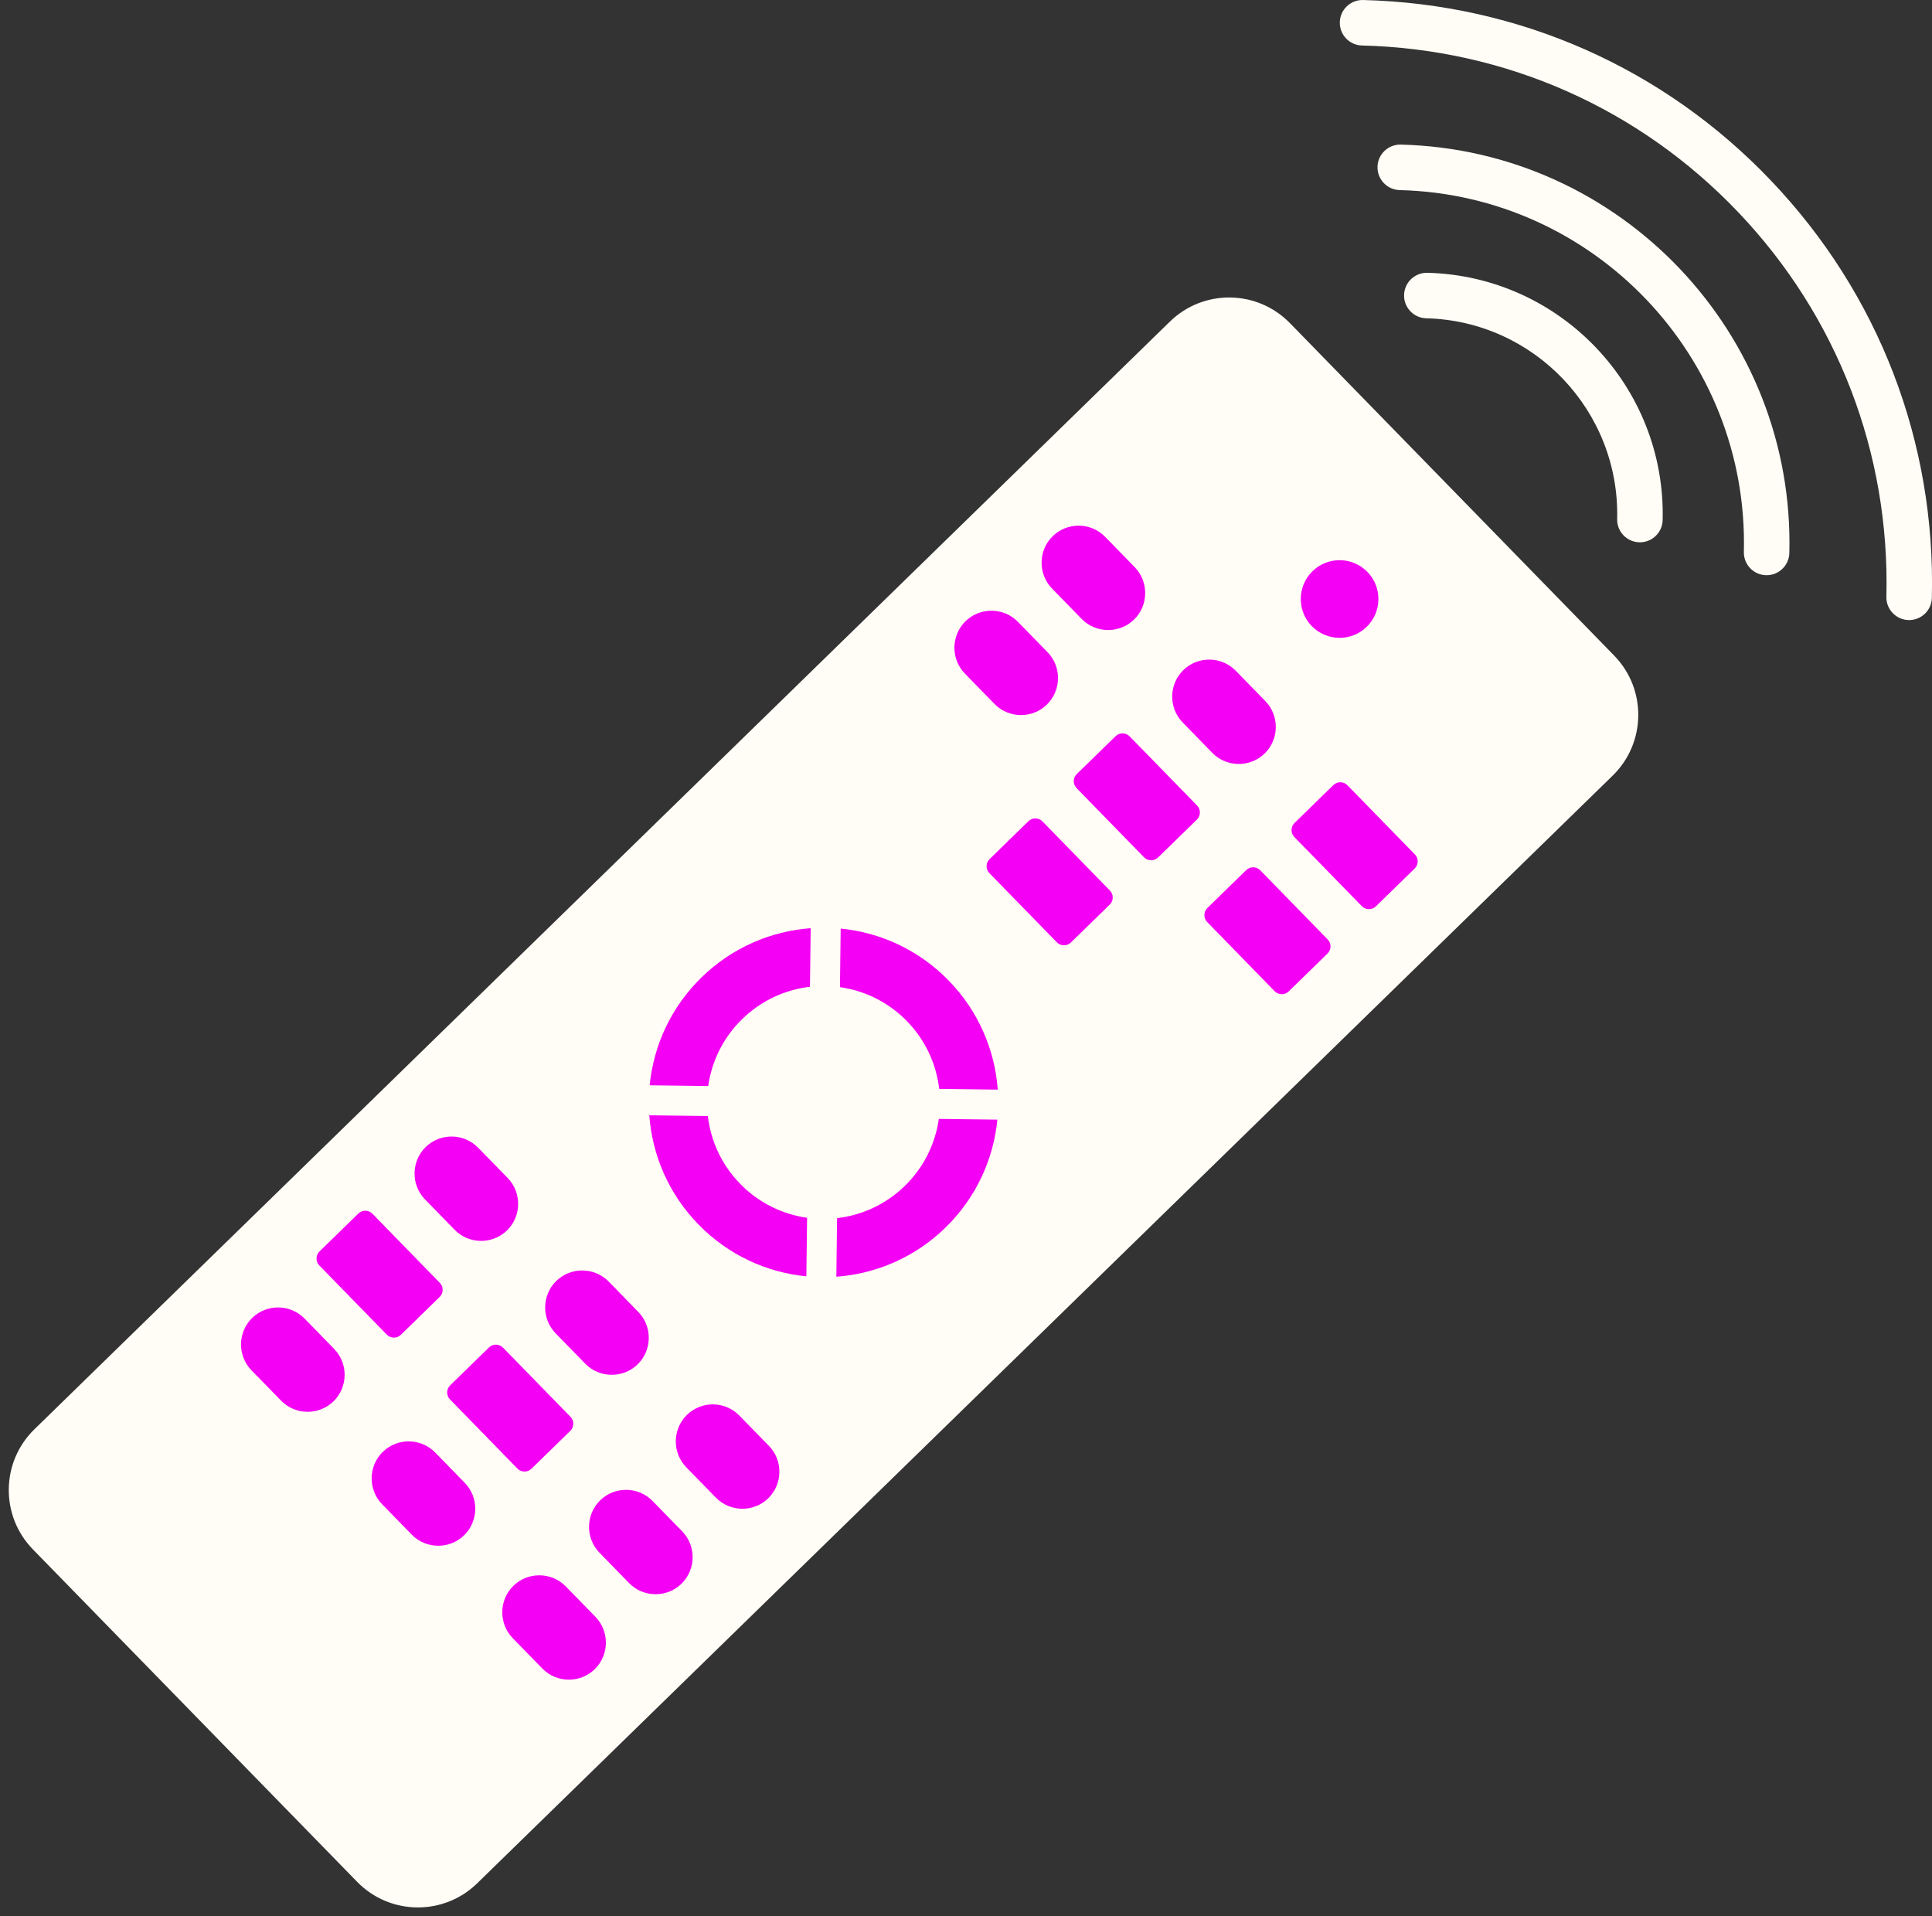
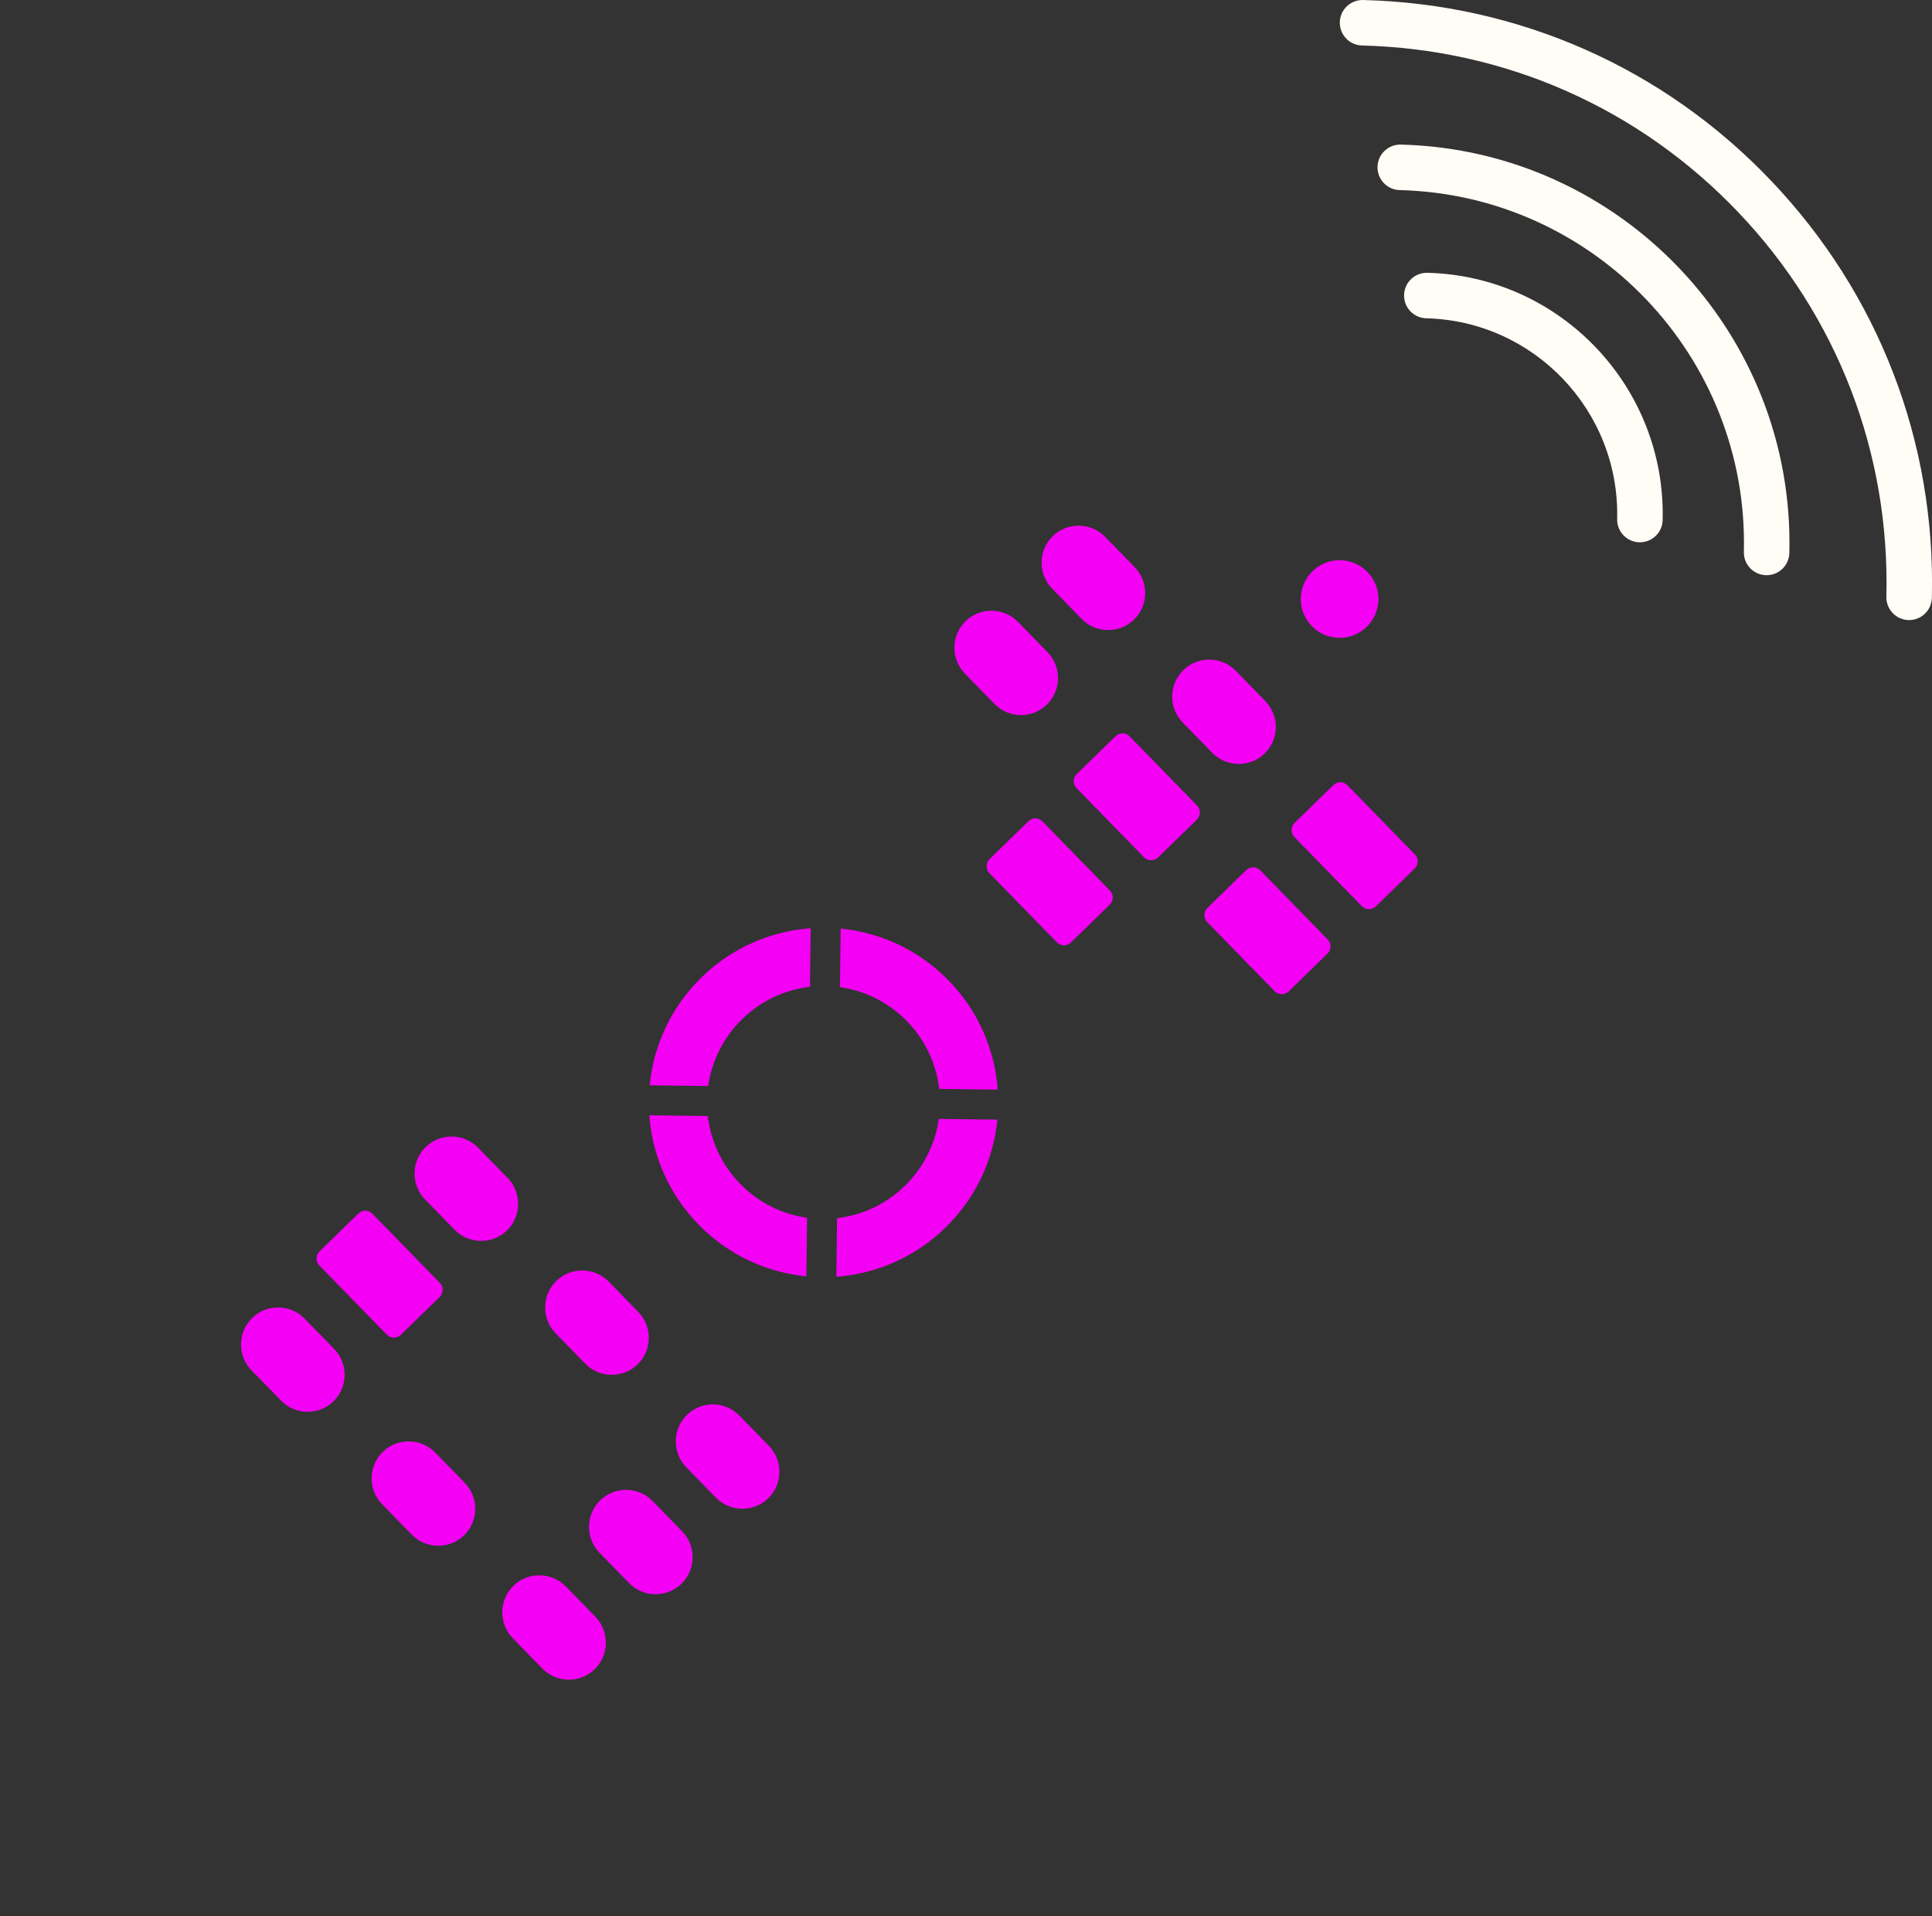
<svg xmlns="http://www.w3.org/2000/svg" fill="#fffdf6" height="502.3" preserveAspectRatio="xMidYMid meet" version="1" viewBox="-2.3 0.0 506.5 502.3" width="506.5" zoomAndPan="magnify">
  <rect x="-2.3" y="0.0" width="506.5" height="502.3" fill="#333333" stroke="none" />
  <defs>
    <clipPath id="a">
      <path d="M 348 0 L 504.211 0 L 504.211 163 L 348 163 Z M 348 0" />
    </clipPath>
  </defs>
  <g>
    <g id="change1_1">
      <path d="M 423.355 140.355 C 424.402 141.43 425.855 142.109 427.473 142.152 C 430.766 142.234 433.504 139.633 433.586 136.34 C 434.453 101.461 406.785 72.379 371.906 71.508 C 368.613 71.426 365.879 74.031 365.797 77.324 C 365.715 80.613 368.316 83.352 371.609 83.434 C 399.91 84.137 422.363 107.738 421.66 136.039 C 421.617 137.715 422.27 139.242 423.355 140.355" />
    </g>
    <g id="change1_2">
      <path d="M 456.57 148.98 C 457.617 150.055 459.07 150.738 460.691 150.777 C 463.984 150.859 466.719 148.258 466.801 144.965 C 468.234 87.367 422.543 39.34 364.941 37.902 C 361.648 37.82 358.914 40.426 358.832 43.719 C 358.75 47.008 361.352 49.746 364.645 49.828 C 415.672 51.098 456.148 93.645 454.879 144.668 C 454.836 146.344 455.488 147.871 456.57 148.98" />
    </g>
    <g clip-path="url(#a)" id="change1_4">
      <path d="M 493.934 160.742 C 494.98 161.816 496.434 162.496 498.055 162.539 C 501.348 162.621 504.082 160.016 504.164 156.727 C 505.184 115.848 490.242 77.043 462.094 47.457 C 433.969 17.859 395.934 1.02 355.059 0.004 C 351.766 -0.078 349.027 2.523 348.949 5.816 C 348.867 9.105 351.469 11.844 354.762 11.926 C 392.453 12.863 427.48 28.402 453.453 55.68 C 479.406 82.957 493.18 118.734 492.242 156.43 C 492.199 158.102 492.852 159.629 493.934 160.742" />
    </g>
    <g id="change1_3">
-       <path d="M 6.324 406.141 L 91.324 493.281 C 99.91 502.082 114 502.258 122.801 493.676 L 420.48 203.32 C 429.277 194.734 429.453 180.645 420.871 171.844 L 335.871 84.699 C 327.285 75.898 313.195 75.723 304.395 84.309 L 6.715 374.664 C -2.082 383.246 -2.258 397.34 6.324 406.141" />
-     </g>
+       </g>
    <g id="change2_1">
      <path d="M 243.926 285.438 L 259.273 285.629 C 258.52 275.238 254.23 265.051 246.387 257.008 C 238.543 248.969 228.465 244.426 218.098 243.41 L 217.906 258.762 C 224.355 259.676 230.559 262.648 235.457 267.668 C 240.355 272.691 243.172 278.965 243.926 285.438" fill="#f400f4" />
    </g>
    <g id="change2_2">
      <path d="M 217.152 319.32 L 216.961 334.668 C 227.348 333.914 237.539 329.625 245.578 321.781 C 253.621 313.938 258.164 303.855 259.176 293.492 L 243.828 293.301 C 242.914 299.75 239.941 305.953 234.918 310.852 C 229.898 315.746 223.625 318.566 217.152 319.32" fill="#f400f4" />
    </g>
    <g id="change2_3">
      <path d="M 167.922 292.355 C 168.676 302.742 172.965 312.934 180.809 320.973 C 188.652 329.016 198.73 333.559 209.098 334.57 L 209.289 319.223 C 202.84 318.309 196.637 315.336 191.738 310.312 C 186.84 305.293 184.023 299.016 183.27 292.547 L 167.922 292.355" fill="#f400f4" />
    </g>
    <g id="change2_4">
      <path d="M 181.613 256.203 C 173.574 264.047 169.031 274.125 168.02 284.492 L 183.367 284.684 C 184.281 278.23 187.254 272.027 192.277 267.133 C 197.297 262.234 203.57 259.418 210.043 258.664 L 210.234 243.312 C 199.848 244.066 189.656 248.359 181.613 256.203" fill="#f400f4" />
    </g>
    <g id="change2_5">
      <path d="M 337.031 219.406 L 354.723 237.539 C 355.723 238.566 357.375 238.586 358.402 237.586 L 368.586 227.652 C 369.609 226.652 369.633 224.996 368.633 223.973 L 350.945 205.84 C 349.945 204.812 348.289 204.793 347.266 205.793 L 337.078 215.727 C 336.055 216.727 336.035 218.383 337.031 219.406" fill="#f400f4" />
    </g>
    <g id="change2_6">
      <path d="M 307.758 189.391 L 315.512 197.34 C 319.242 201.164 325.426 201.242 329.25 197.512 C 333.074 193.781 333.152 187.598 329.422 183.773 L 321.668 175.824 C 317.938 171.996 311.754 171.922 307.93 175.652 C 304.102 179.383 304.023 185.566 307.758 189.391" fill="#f400f4" />
    </g>
    <g id="change2_7">
      <path d="M 273.512 154.285 L 281.266 162.234 C 284.996 166.059 291.18 166.137 295.004 162.406 L 295.008 162.406 C 298.832 158.672 298.906 152.492 295.176 148.664 L 287.422 140.715 C 283.691 136.891 277.508 136.812 273.684 140.547 C 269.859 144.277 269.781 150.461 273.512 154.285" fill="#f400f4" />
    </g>
    <g id="change2_8">
      <path d="M 314.18 241.695 L 331.867 259.832 C 332.867 260.855 334.523 260.879 335.547 259.879 L 345.734 249.941 C 346.758 248.941 346.777 247.289 345.777 246.266 L 328.09 228.129 C 327.09 227.105 325.438 227.086 324.41 228.082 L 314.227 238.02 C 313.203 239.02 313.18 240.672 314.18 241.695" fill="#f400f4" />
    </g>
    <g id="change2_9">
      <path d="M 279.938 206.59 L 297.625 224.727 C 298.625 225.75 300.277 225.77 301.305 224.77 L 311.488 214.836 C 312.516 213.836 312.535 212.18 311.535 211.156 L 293.848 193.023 C 292.848 191.996 291.191 191.977 290.168 192.977 L 279.98 202.91 C 278.957 203.91 278.938 205.566 279.938 206.59" fill="#f400f4" />
    </g>
    <g id="change2_10">
      <path d="M 250.66 176.574 L 258.414 184.523 C 262.145 188.352 268.328 188.426 272.152 184.695 C 275.977 180.965 276.055 174.781 272.324 170.957 L 264.57 163.008 C 260.84 159.184 254.656 159.105 250.832 162.836 C 247.008 166.566 246.93 172.75 250.66 176.574" fill="#f400f4" />
    </g>
    <g id="change2_11">
      <path d="M 257.082 228.883 L 274.773 247.016 C 275.77 248.039 277.426 248.059 278.449 247.062 L 288.637 237.125 C 289.66 236.129 289.68 234.473 288.684 233.445 L 270.992 215.312 C 269.996 214.289 268.34 214.27 267.316 215.266 L 257.129 225.203 C 256.105 226.199 256.086 227.855 257.082 228.883" fill="#f400f4" />
    </g>
    <g id="change2_12">
      <path d="M 177.617 384.625 L 185.371 392.574 C 189.102 396.398 195.285 396.477 199.109 392.746 C 202.934 389.012 203.012 382.832 199.281 379.004 L 191.527 371.059 C 187.797 367.23 181.613 367.152 177.789 370.887 C 173.965 374.617 173.887 380.801 177.617 384.625" fill="#f400f4" />
    </g>
    <g id="change2_13">
      <path d="M 143.371 349.52 L 151.125 357.465 C 154.859 361.293 161.039 361.367 164.867 357.637 C 168.691 353.906 168.77 347.723 165.035 343.898 L 157.285 335.949 C 153.551 332.125 147.371 332.047 143.543 335.777 C 139.719 339.508 139.641 345.691 143.371 349.52" fill="#f400f4" />
    </g>
    <g id="change2_14">
      <path d="M 109.129 314.41 L 116.883 322.359 C 120.613 326.184 126.797 326.262 130.621 322.531 C 134.445 318.801 134.523 312.617 130.793 308.789 L 123.039 300.844 C 119.309 297.016 113.125 296.938 109.301 300.672 C 105.477 304.402 105.398 310.586 109.129 314.41" fill="#f400f4" />
    </g>
    <g id="change2_15">
      <path d="M 154.871 407.027 L 162.625 414.977 C 166.355 418.801 172.539 418.879 176.363 415.145 C 180.191 411.414 180.266 405.23 176.535 401.406 L 168.781 393.457 C 165.051 389.633 158.867 389.555 155.043 393.285 C 151.219 397.02 151.141 403.199 154.871 407.027" fill="#f400f4" />
    </g>
    <g id="change2_16">
-       <path d="M 115.66 366.824 L 133.348 384.961 C 134.348 385.984 136.004 386.004 137.027 385.008 L 147.215 375.07 C 148.238 374.07 148.258 372.414 147.258 371.391 L 129.57 353.258 C 128.57 352.234 126.914 352.215 125.891 353.211 L 115.707 363.148 C 114.684 364.145 114.66 365.801 115.66 366.824" fill="#f400f4" />
-     </g>
+       </g>
    <g id="change2_17">
      <path d="M 81.418 331.719 L 99.105 349.852 C 100.105 350.879 101.762 350.898 102.785 349.898 L 112.969 339.965 C 113.992 338.965 114.016 337.309 113.016 336.285 L 95.328 318.148 C 94.328 317.125 92.672 317.105 91.648 318.105 L 81.461 328.039 C 80.438 329.039 80.418 330.695 81.418 331.719" fill="#f400f4" />
    </g>
    <g id="change2_18">
      <path d="M 132.129 429.426 L 139.879 437.375 C 143.609 441.203 149.793 441.277 153.617 437.547 C 157.445 433.816 157.523 427.633 153.789 423.809 L 146.035 415.859 C 142.305 412.035 136.121 411.957 132.297 415.688 C 128.473 419.418 128.395 425.602 132.129 429.426" fill="#f400f4" />
    </g>
    <g id="change2_19">
      <path d="M 97.883 394.32 L 105.637 402.27 C 109.367 406.094 115.551 406.172 119.375 402.441 C 123.199 398.711 123.277 392.527 119.547 388.699 L 111.793 380.754 C 108.062 376.926 101.879 376.848 98.055 380.582 C 94.227 384.312 94.152 390.496 97.883 394.32" fill="#f400f4" />
    </g>
    <g id="change2_20">
      <path d="M 63.641 359.215 L 71.391 367.16 C 75.125 370.988 81.305 371.062 85.133 367.332 C 88.957 363.602 89.035 357.418 85.301 353.594 L 77.551 345.645 C 73.816 341.82 67.637 341.742 63.809 345.473 C 59.984 349.203 59.906 355.387 63.641 359.215" fill="#f400f4" />
    </g>
    <g id="change2_21">
      <path d="M 341.785 149.734 C 337.762 153.66 337.684 160.105 341.605 164.129 C 345.531 168.152 351.977 168.234 356 164.309 C 360.023 160.383 360.105 153.941 356.18 149.914 C 352.254 145.891 345.809 145.812 341.785 149.734" fill="#f400f4" />
    </g>
  </g>
</svg>